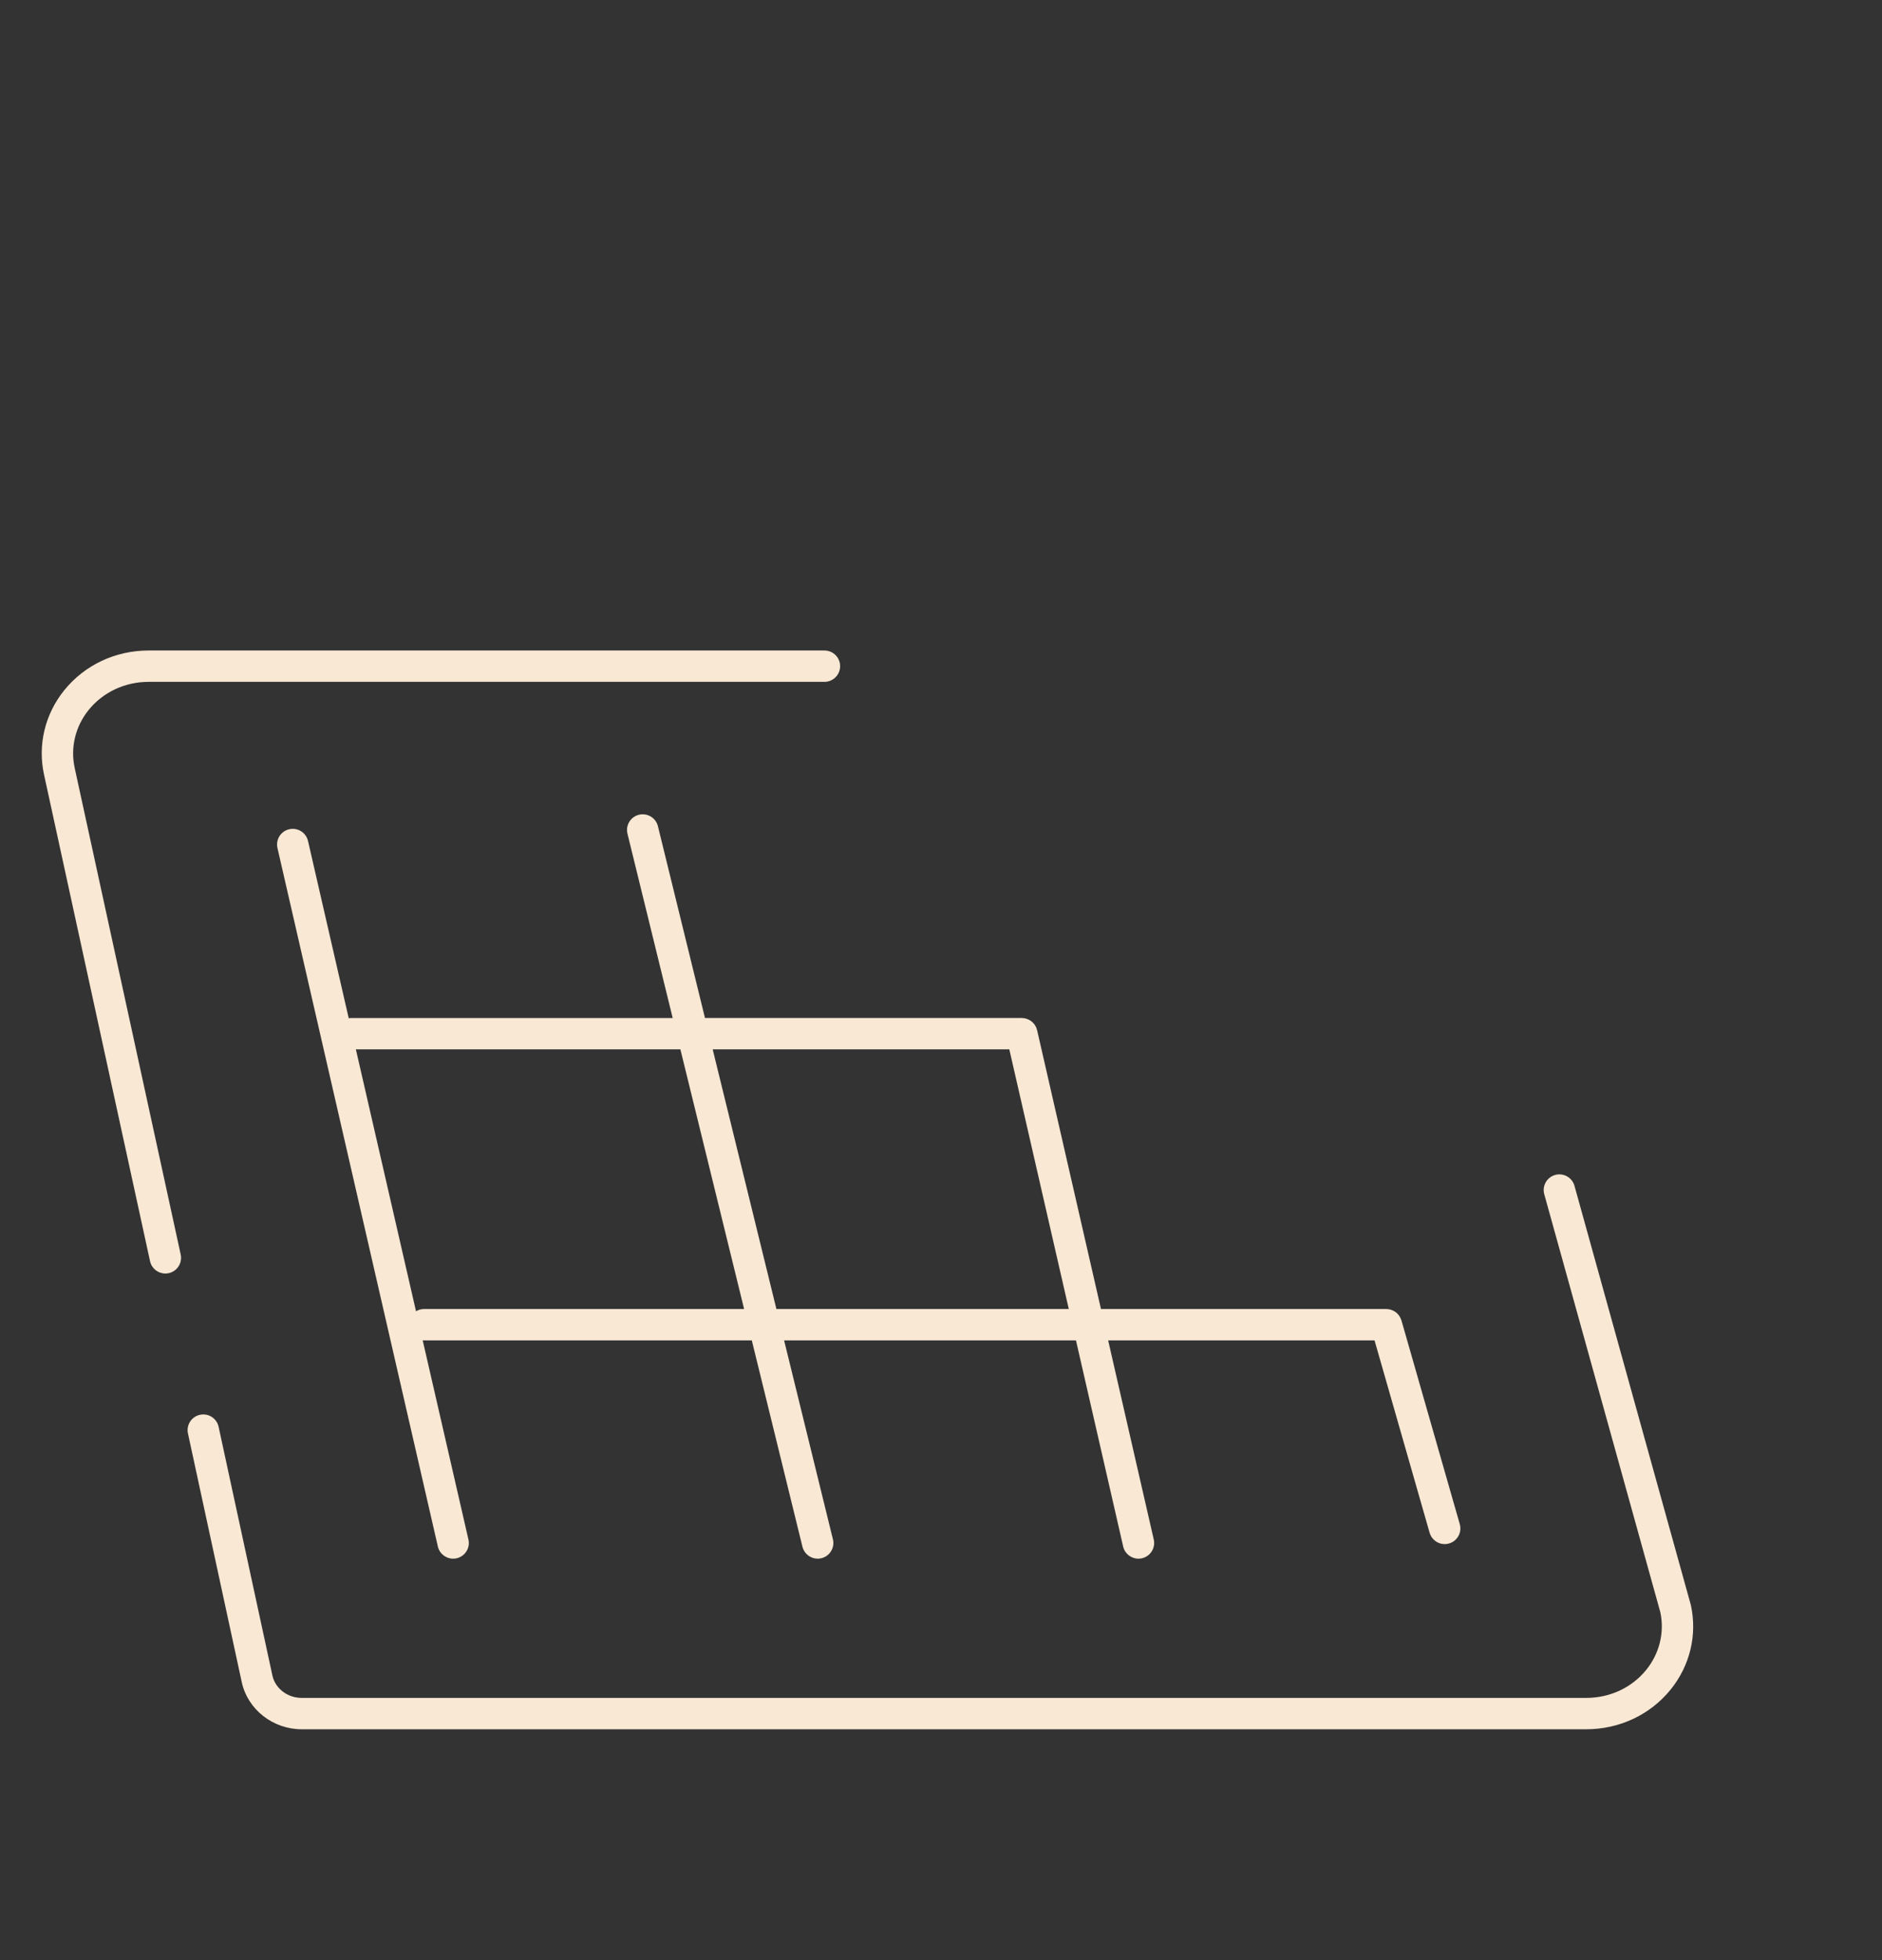
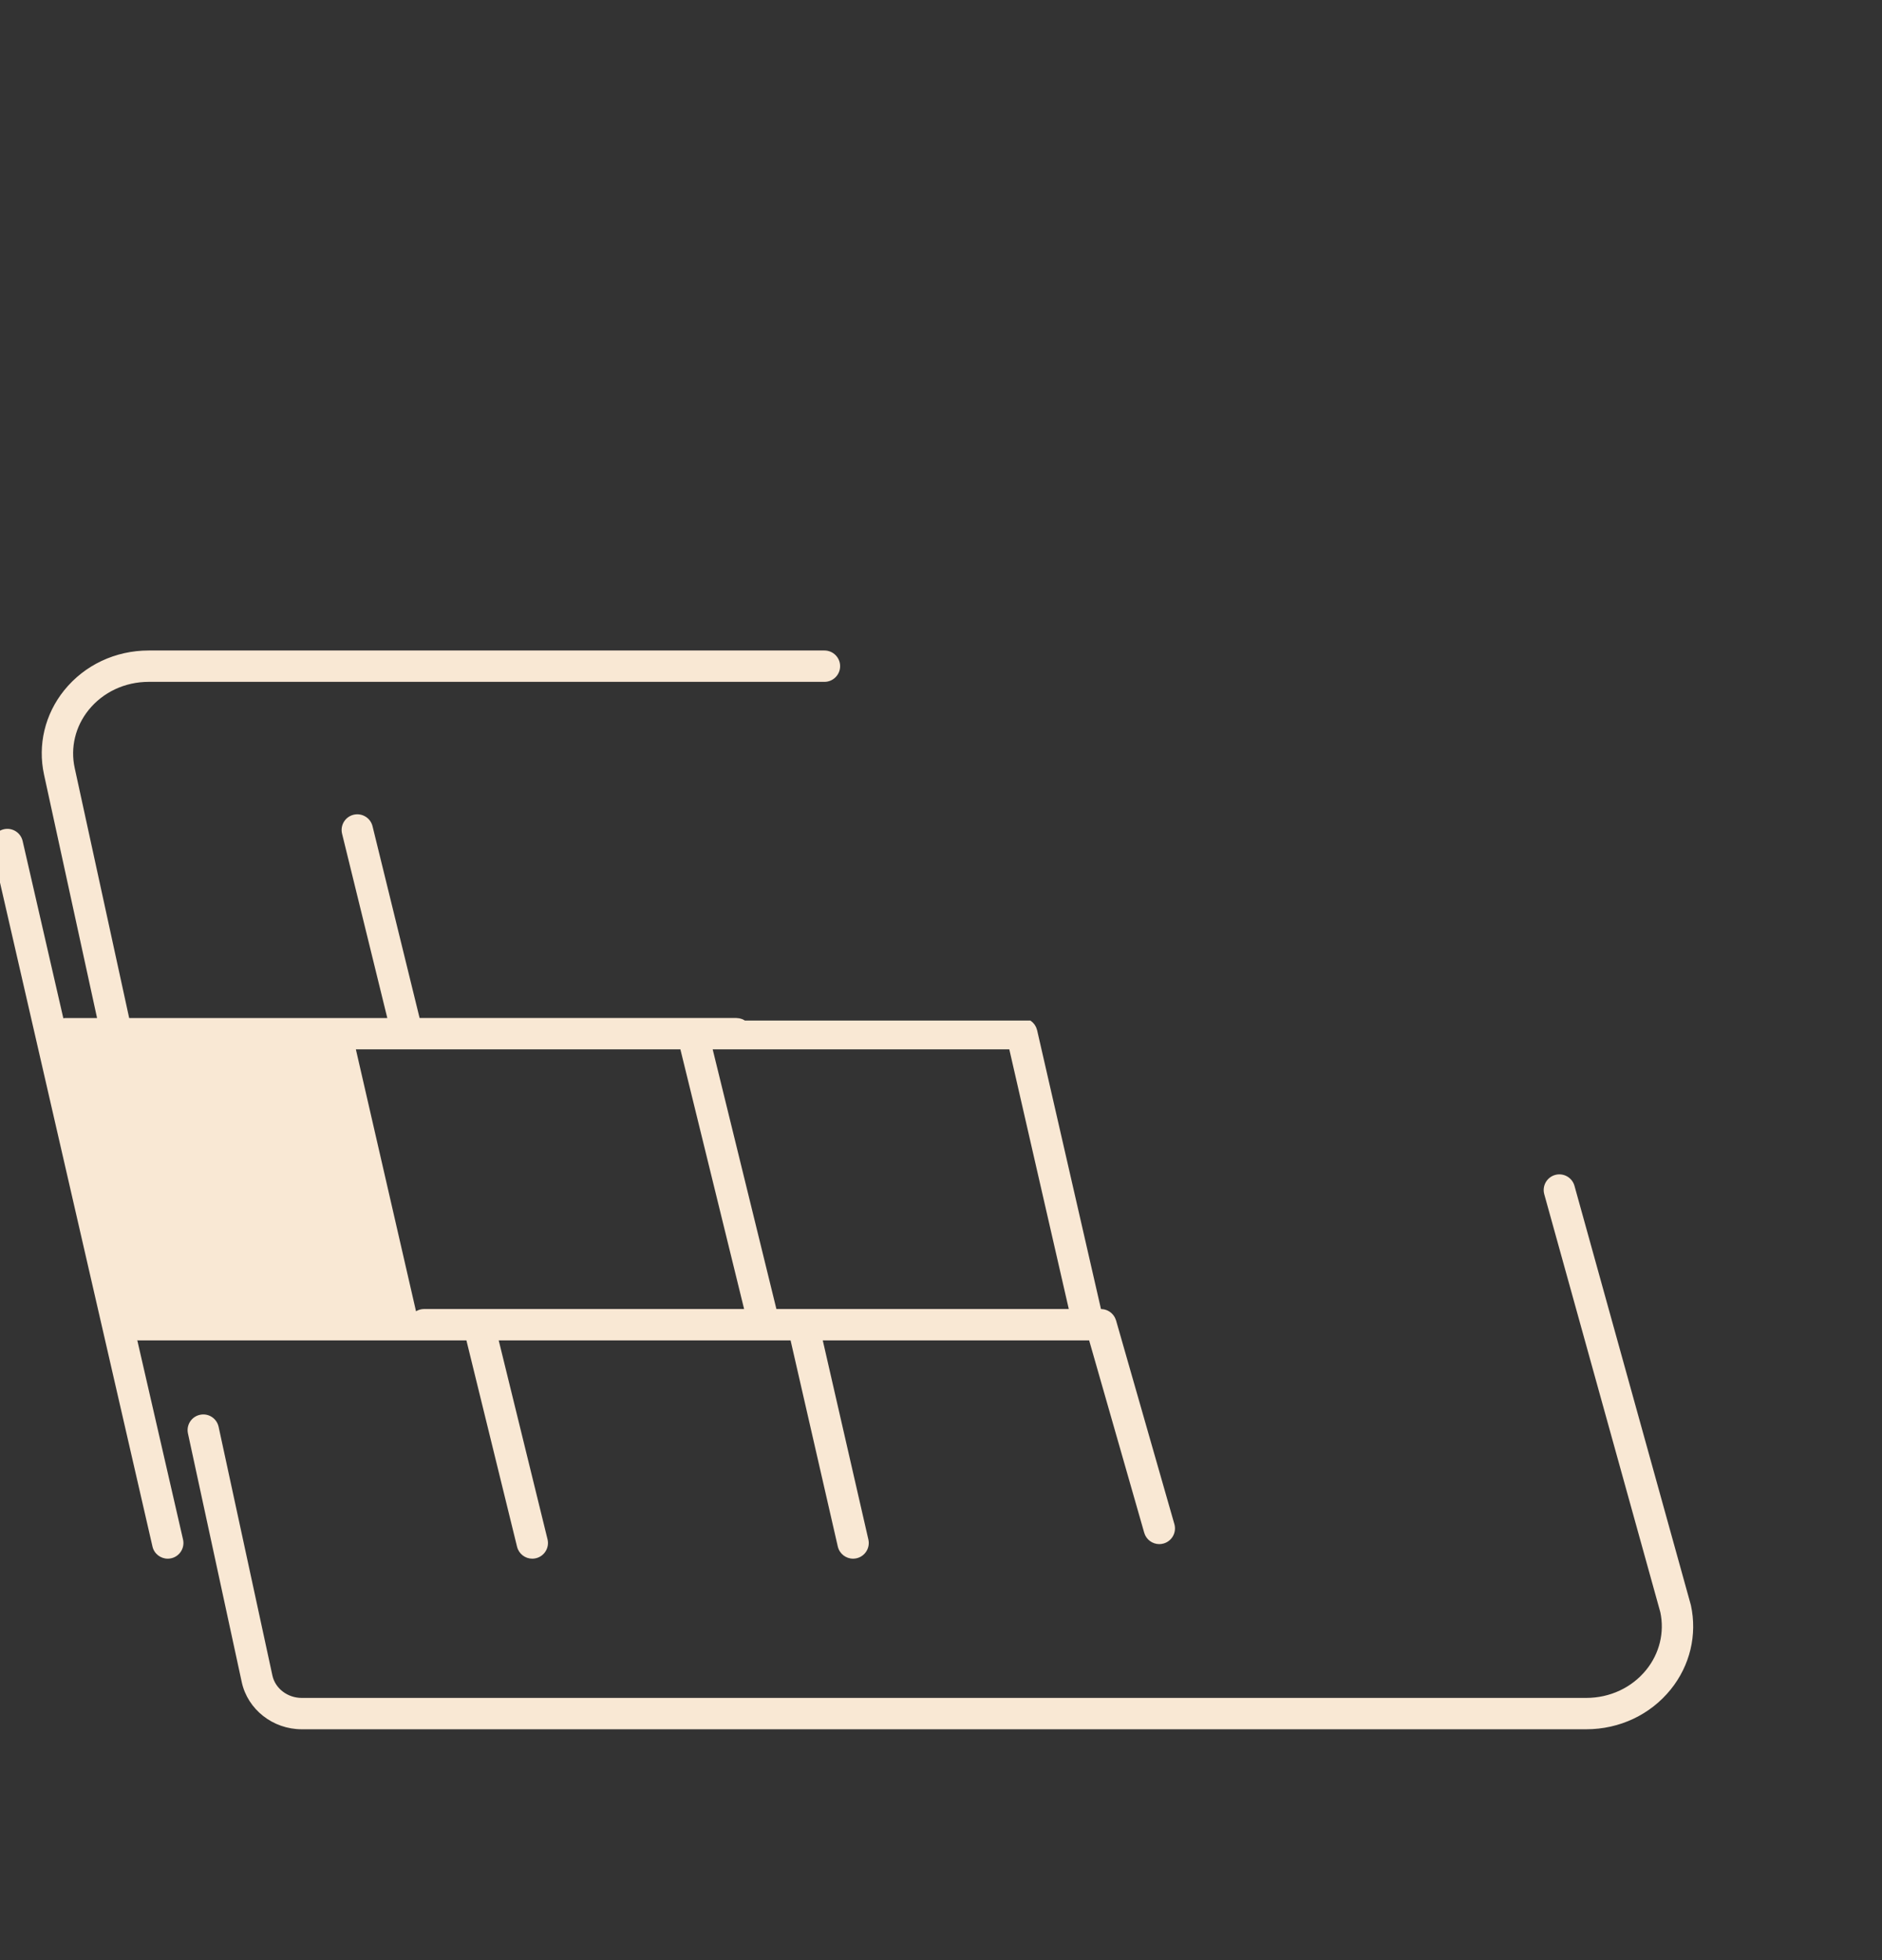
<svg xmlns="http://www.w3.org/2000/svg" id="Layer_1" version="1.1" viewBox="0 0 240 250">
  <rect x="0" y="0" width="240" height="250" fill="#333333" stroke="none" />
  <defs>
    <style>
      .st0 {
        fill: #f9e8d4;
      }
    </style>
  </defs>
-   <path class="st0" d="M23.041,160.003c.235,1.08-.449,2.145-1.528,2.38-.144.031-.287.046-.428.046-.92,0-1.749-.639-1.952-1.575l-13.519-62.063c-.822-3.78.114-7.695,2.568-10.742,2.604-3.231,6.535-5.084,10.785-5.084h86.169c1.104,0,2,.896,2,2s-.896,2-2,2H18.968c-3.034,0-5.829,1.31-7.67,3.594-1.691,2.099-2.338,4.789-1.775,7.38l13.519,62.062ZM215.63,204.733l-14.846-53.487c-.295-1.063-1.395-1.685-2.462-1.392-1.064.295-1.688,1.398-1.392,2.462l14.803,53.319c.543,2.575-.106,5.243-1.786,7.328-1.84,2.284-4.636,3.594-7.67,3.594H38.474c-1.806,0-3.377-1.202-3.736-2.859l-6.86-31.718c-.233-1.08-1.299-1.772-2.377-1.532-1.08.233-1.766,1.298-1.532,2.377l6.86,31.718c.753,3.484,3.969,6.013,7.645,6.013h163.803c4.25,0,8.181-1.854,10.785-5.084,2.455-3.046,3.391-6.961,2.568-10.741ZM131.391,130.162c.058.038.109.082.163.125.047.038.096.073.139.115.047.046.087.097.13.147.041.048.084.094.121.147.039.056.07.117.103.177.03.053.062.104.087.16.031.071.052.147.075.223.014.046.035.088.046.136l8.145,35.565h36.394c.037,0,.071.009.108.011.074.004.148.01.22.022.061.01.119.024.178.04.065.017.129.036.191.059.06.023.118.049.176.077s.114.058.168.091c.054.033.106.069.156.108.052.039.102.08.151.124.046.042.088.086.13.133.044.049.086.099.126.153.039.052.073.106.106.162.032.054.063.108.09.166.031.065.056.131.08.199.012.036.031.068.042.104l7.438,25.983c.304,1.062-.311,2.169-1.373,2.473-.184.053-.369.078-.551.078-.87,0-1.67-.572-1.922-1.45l-7.023-24.533h-33.97l5.815,25.393c.247,1.077-.427,2.149-1.503,2.396-.15.034-.3.051-.448.051-.912,0-1.735-.627-1.948-1.554l-6.02-26.285h-37.22l6.223,25.362c.263,1.073-.393,2.156-1.466,2.419-.16.039-.32.058-.478.058-.9,0-1.717-.611-1.941-1.524l-6.457-26.315h-41.807c-.057,0-.11-.012-.165-.017l5.834,25.408c.247,1.077-.425,2.15-1.501,2.397-.151.035-.301.051-.45.051-.911,0-1.735-.627-1.947-1.553l-20.455-89.085c-.247-1.077.425-2.15,1.501-2.397,1.077-.247,2.15.425,2.397,1.501l5.19,22.605c.098-.015.196-.03.299-.03h41.015l-5.768-23.506c-.263-1.073.393-2.156,1.466-2.419,1.074-.259,2.156.394,2.419,1.466l6.002,24.459h40.403c.048,0,.094.011.141.014.079.006.157.009.234.024.065.012.126.034.188.053.061.018.122.033.181.056.066.027.127.062.189.095.051.027.104.051.152.083ZM94.892,166.957l-8.126-33.119h-41.384l7.67,33.404c.298-.177.642-.285,1.014-.285h40.826ZM136.296,166.957l-7.585-33.119h-37.827l8.126,33.119h37.286Z" />
+   <path class="st0" d="M23.041,160.003c.235,1.08-.449,2.145-1.528,2.38-.144.031-.287.046-.428.046-.92,0-1.749-.639-1.952-1.575l-13.519-62.063c-.822-3.78.114-7.695,2.568-10.742,2.604-3.231,6.535-5.084,10.785-5.084h86.169c1.104,0,2,.896,2,2s-.896,2-2,2H18.968c-3.034,0-5.829,1.31-7.67,3.594-1.691,2.099-2.338,4.789-1.775,7.38l13.519,62.062ZM215.63,204.733l-14.846-53.487c-.295-1.063-1.395-1.685-2.462-1.392-1.064.295-1.688,1.398-1.392,2.462l14.803,53.319c.543,2.575-.106,5.243-1.786,7.328-1.84,2.284-4.636,3.594-7.67,3.594H38.474c-1.806,0-3.377-1.202-3.736-2.859l-6.86-31.718c-.233-1.08-1.299-1.772-2.377-1.532-1.08.233-1.766,1.298-1.532,2.377l6.86,31.718c.753,3.484,3.969,6.013,7.645,6.013h163.803c4.25,0,8.181-1.854,10.785-5.084,2.455-3.046,3.391-6.961,2.568-10.741ZM131.391,130.162c.058.038.109.082.163.125.047.038.096.073.139.115.047.046.087.097.13.147.041.048.084.094.121.147.039.056.07.117.103.177.03.053.062.104.087.16.031.071.052.147.075.223.014.046.035.088.046.136l8.145,35.565c.037,0,.071.009.108.011.074.004.148.01.22.022.061.01.119.024.178.04.065.017.129.036.191.059.06.023.118.049.176.077s.114.058.168.091c.054.033.106.069.156.108.052.039.102.08.151.124.046.042.088.086.13.133.044.049.086.099.126.153.039.052.073.106.106.162.032.054.063.108.09.166.031.065.056.131.08.199.012.036.031.068.042.104l7.438,25.983c.304,1.062-.311,2.169-1.373,2.473-.184.053-.369.078-.551.078-.87,0-1.67-.572-1.922-1.45l-7.023-24.533h-33.97l5.815,25.393c.247,1.077-.427,2.149-1.503,2.396-.15.034-.3.051-.448.051-.912,0-1.735-.627-1.948-1.554l-6.02-26.285h-37.22l6.223,25.362c.263,1.073-.393,2.156-1.466,2.419-.16.039-.32.058-.478.058-.9,0-1.717-.611-1.941-1.524l-6.457-26.315h-41.807c-.057,0-.11-.012-.165-.017l5.834,25.408c.247,1.077-.425,2.15-1.501,2.397-.151.035-.301.051-.45.051-.911,0-1.735-.627-1.947-1.553l-20.455-89.085c-.247-1.077.425-2.15,1.501-2.397,1.077-.247,2.15.425,2.397,1.501l5.19,22.605c.098-.015.196-.03.299-.03h41.015l-5.768-23.506c-.263-1.073.393-2.156,1.466-2.419,1.074-.259,2.156.394,2.419,1.466l6.002,24.459h40.403c.048,0,.094.011.141.014.079.006.157.009.234.024.065.012.126.034.188.053.061.018.122.033.181.056.066.027.127.062.189.095.051.027.104.051.152.083ZM94.892,166.957l-8.126-33.119h-41.384l7.67,33.404c.298-.177.642-.285,1.014-.285h40.826ZM136.296,166.957l-7.585-33.119h-37.827l8.126,33.119h37.286Z" />
</svg>